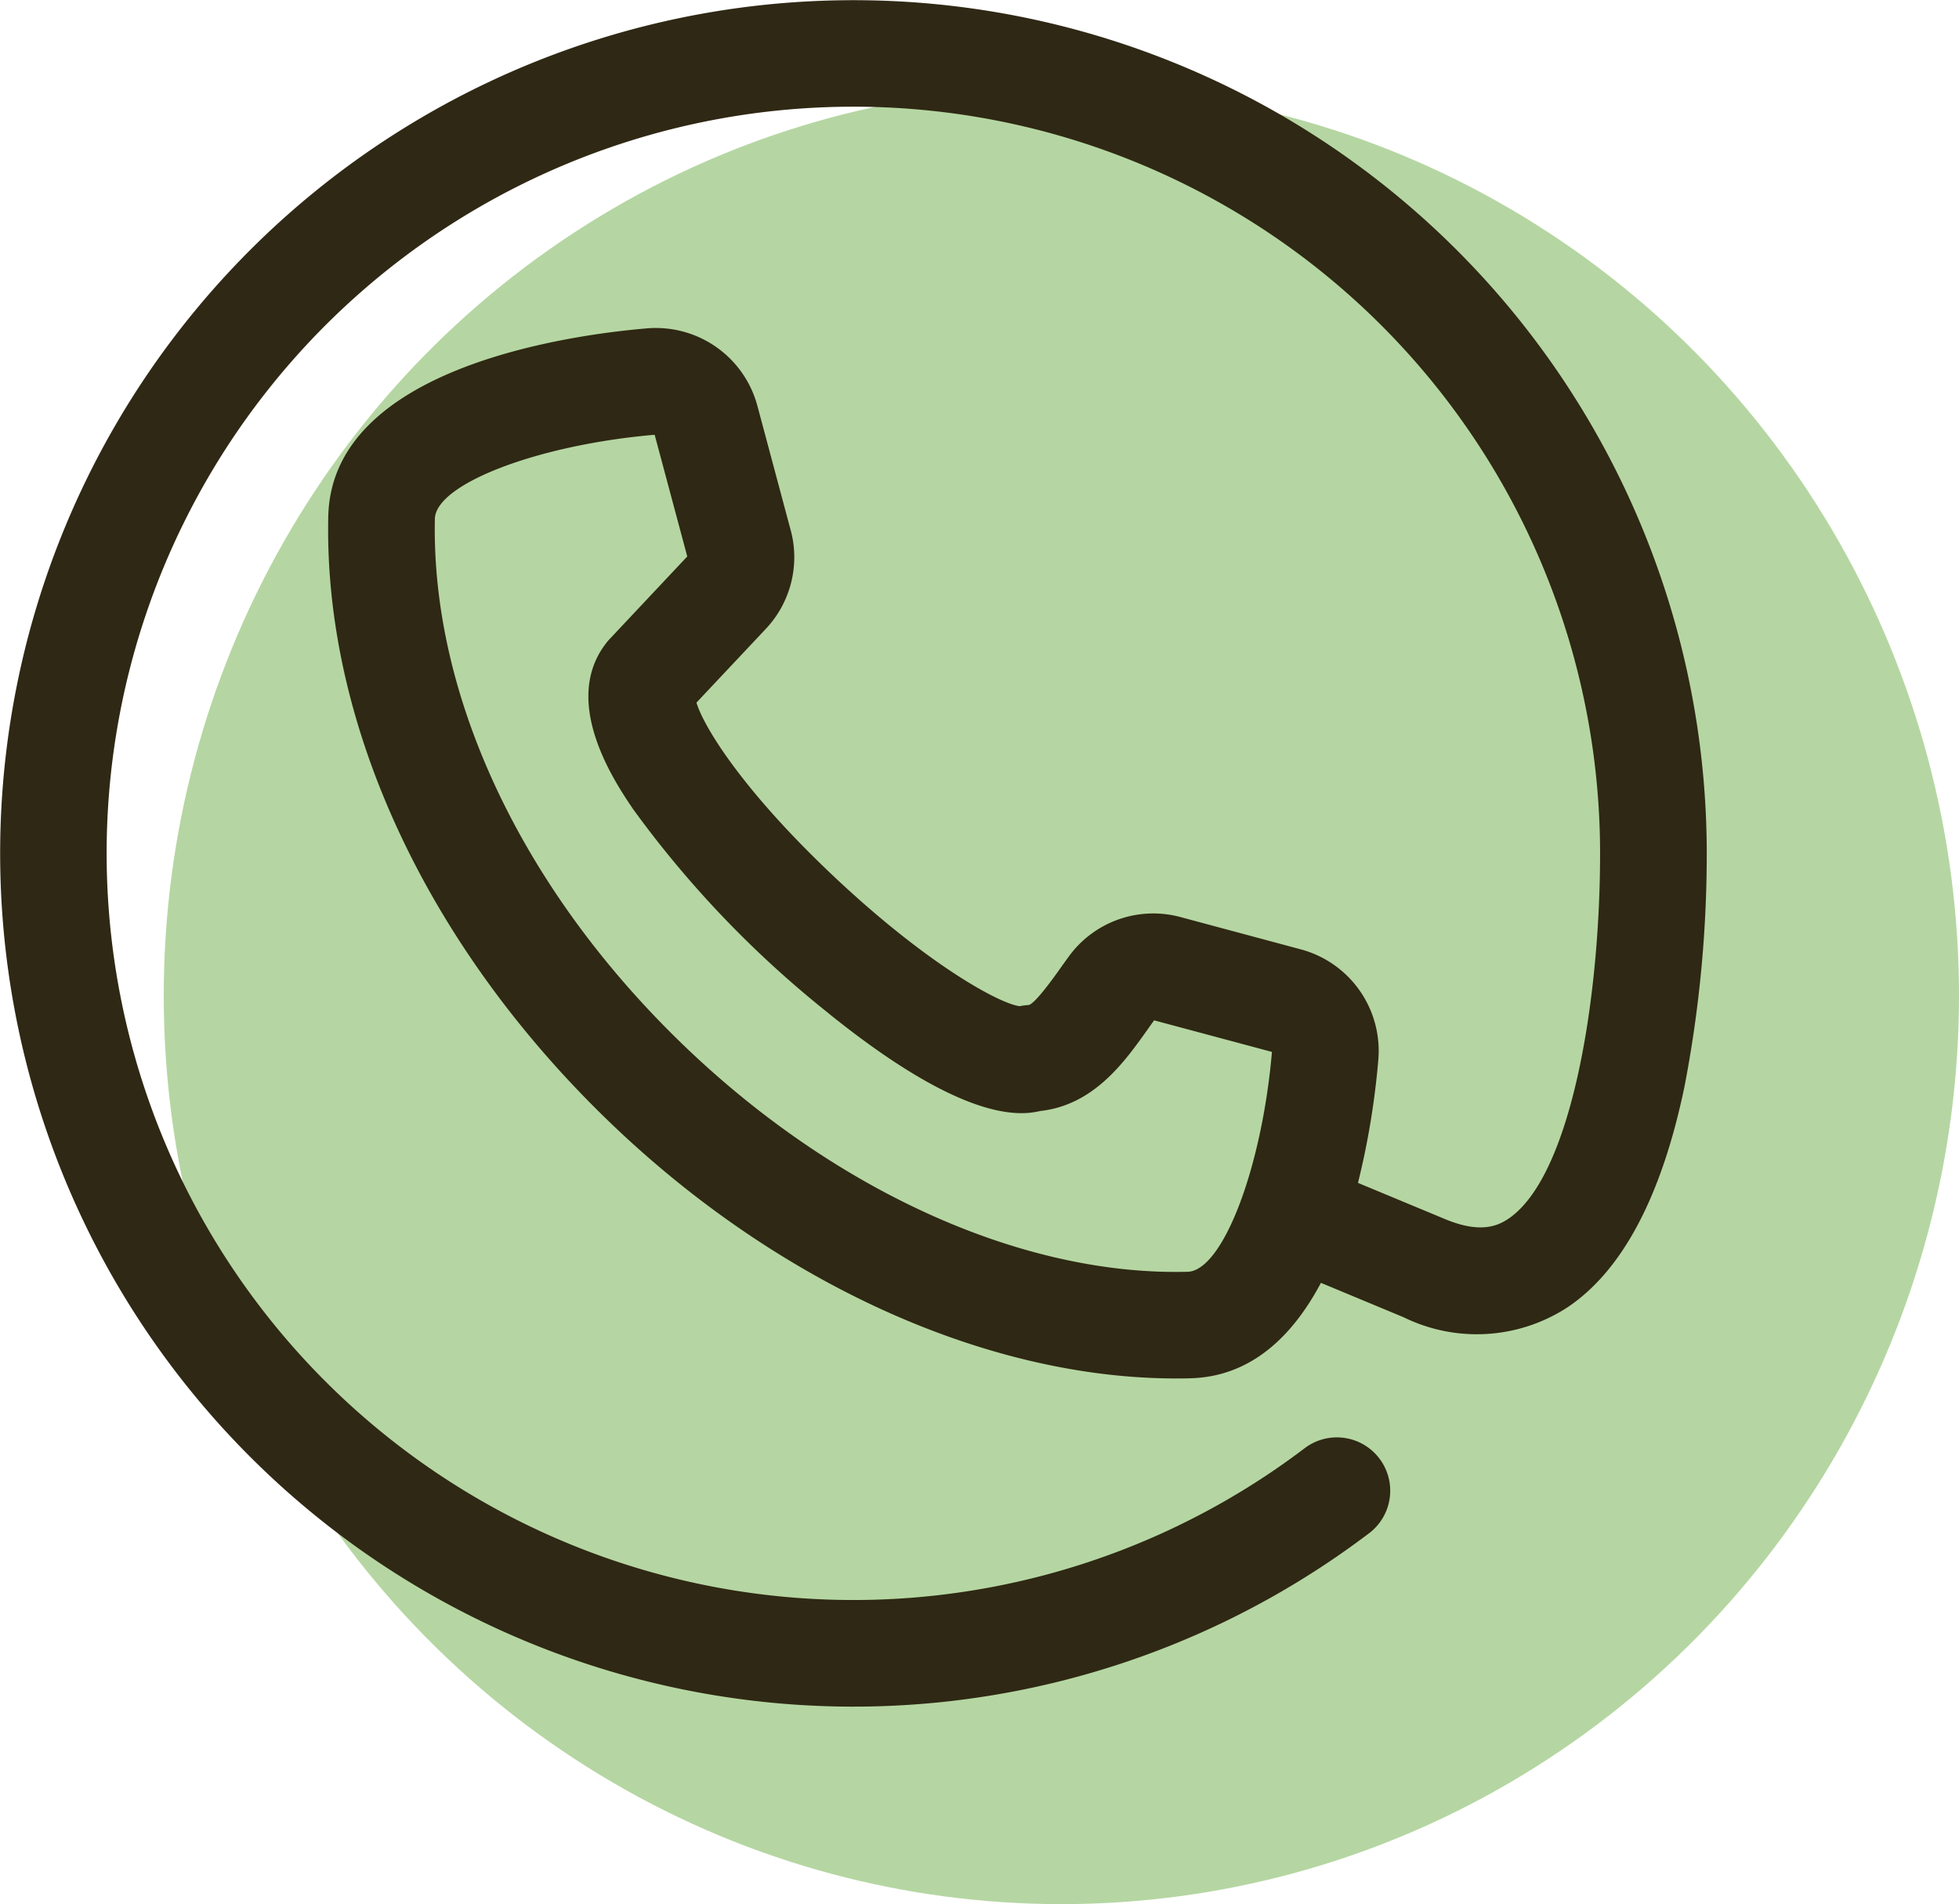
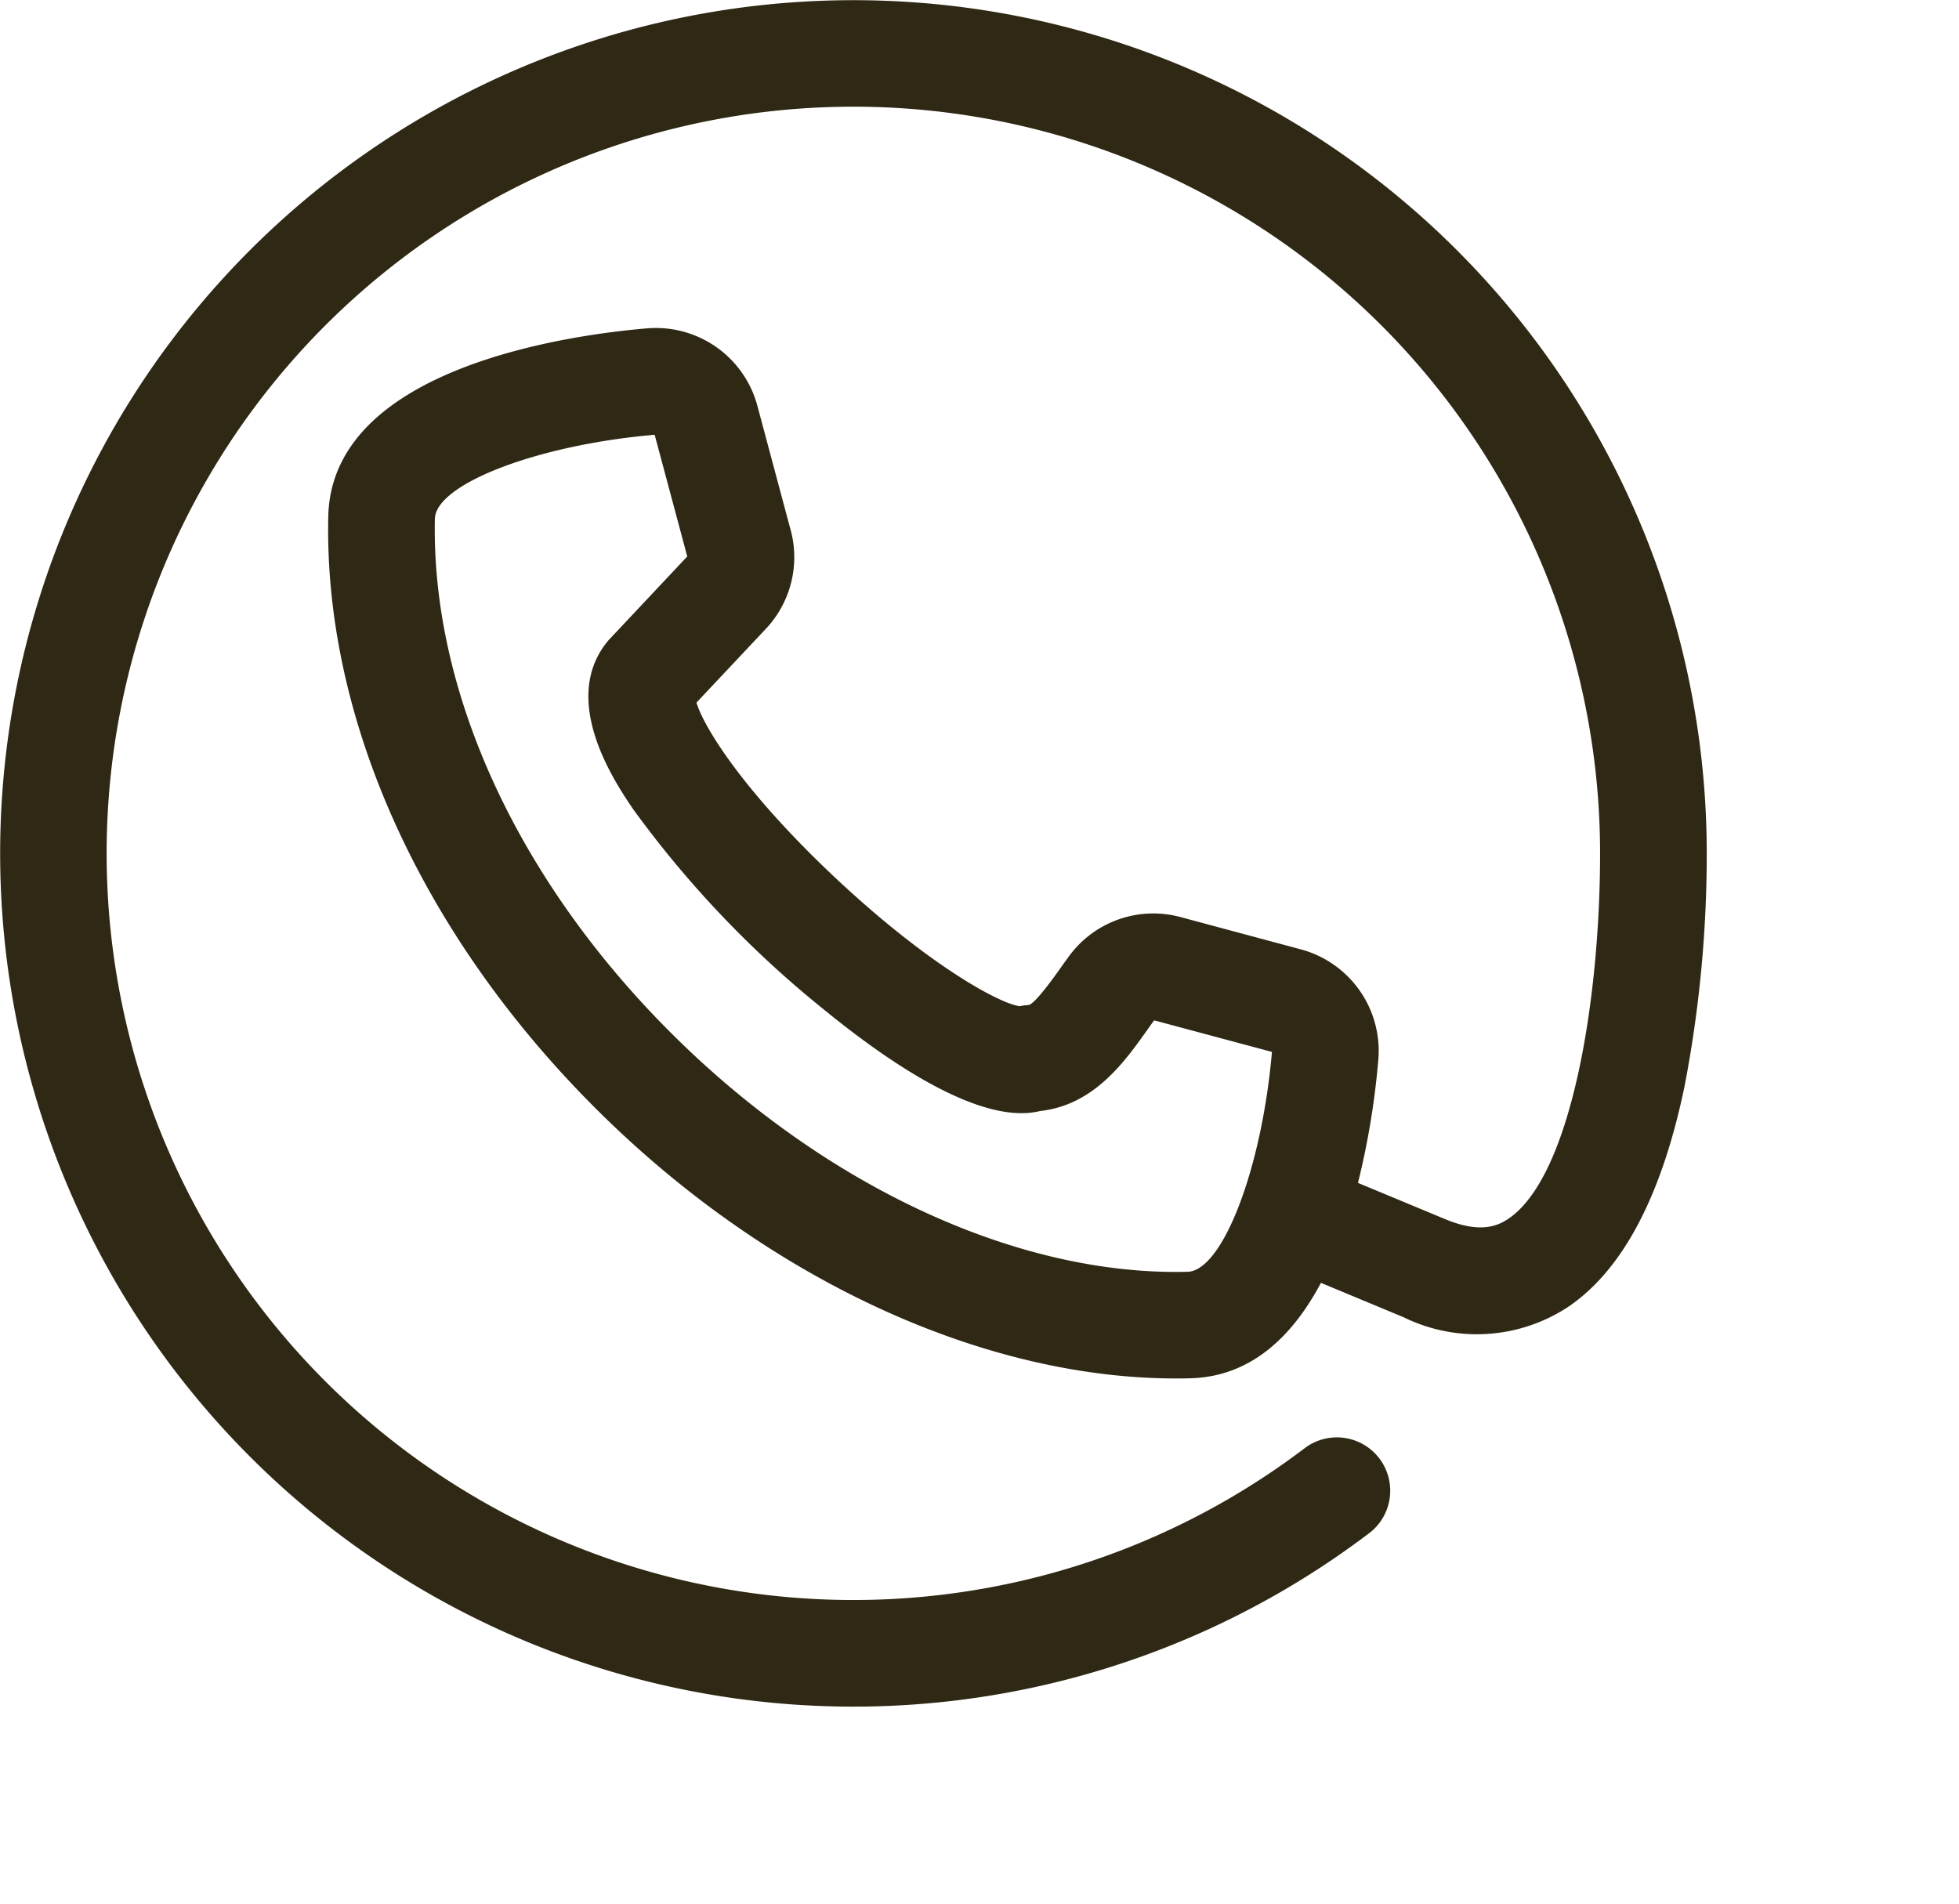
<svg xmlns="http://www.w3.org/2000/svg" width="89.479" height="86.979" viewBox="0 0 89.479 86.979">
  <g id="tel" transform="translate(-748.021 -434.021)">
-     <ellipse id="Ellipse_12" data-name="Ellipse 12" cx="41" cy="41.5" rx="41" ry="41.5" transform="translate(755.5 438)" fill="#5ba432" opacity="0.45" />
-     <path id="Path_222" data-name="Path 222" d="M116.878,55.329c6.037,4.868,8.631,4.7,9.658,4.454,2.444-.269,3.842-2.231,4.872-3.677.109-.154.217-.308.332-.464l5.381,1.442c-.457,5.315-2.252,10-3.851,10.043-7.713.2-16.519-3.865-23.555-10.869S98.724,40.667,98.887,32.737c.034-1.6,4.717-3.388,10.039-3.844l1.489,5.559-3.551,3.779a1.921,1.921,0,0,0-.147.173c-2.1,2.69.41,6.387,1.232,7.6h0a47.645,47.645,0,0,0,8.927,9.32Zm-1.745-22.1-1.514-5.656h0a4.8,4.8,0,0,0-5.039-3.541c-3.378.284-14.418,1.742-14.562,8.6-.2,9.258,4.273,19.129,12.258,27.078C114.046,67.448,123.888,72,132.739,72c.219,0,.433,0,.653-.008,2.788-.072,4.682-1.94,5.967-4.359l3.775,1.571a7.589,7.589,0,0,0,7.478-.448c2.508-1.672,4.309-5.068,5.353-10.093h0a56.01,56.01,0,0,0,1.016-10.656A38.975,38.975,0,1,0,141.611,79.03a2.437,2.437,0,0,0-2.954-3.875,34.107,34.107,0,1,1,13.452-27.142c0,6.694-1.314,14.773-4.2,16.7-.52.347-1.32.661-2.9,0l-3.958-1.646h0a35.941,35.941,0,0,0,.929-5.63,4.8,4.8,0,0,0-3.541-5.038l-5.487-1.473h0a4.771,4.771,0,0,0-5.11,1.8c-.134.184-.269.37-.4.556-.289.408-1.173,1.646-1.449,1.662h0a2.475,2.475,0,0,0-.391.051c-.917-.107-4.232-1.905-8.529-5.963-4.21-3.978-5.93-6.859-6.237-7.905L114,37.763h0a4.77,4.77,0,0,0,1.135-4.531Z" transform="translate(668.997 424.988)" fill="#2f2814" fill-rule="evenodd" />
+     <path id="Path_222" data-name="Path 222" d="M116.878,55.329c6.037,4.868,8.631,4.7,9.658,4.454,2.444-.269,3.842-2.231,4.872-3.677.109-.154.217-.308.332-.464l5.381,1.442c-.457,5.315-2.252,10-3.851,10.043-7.713.2-16.519-3.865-23.555-10.869S98.724,40.667,98.887,32.737c.034-1.6,4.717-3.388,10.039-3.844l1.489,5.559-3.551,3.779a1.921,1.921,0,0,0-.147.173c-2.1,2.69.41,6.387,1.232,7.6h0a47.645,47.645,0,0,0,8.927,9.32Zm-1.745-22.1-1.514-5.656h0a4.8,4.8,0,0,0-5.039-3.541c-3.378.284-14.418,1.742-14.562,8.6-.2,9.258,4.273,19.129,12.258,27.078C114.046,67.448,123.888,72,132.739,72c.219,0,.433,0,.653-.008,2.788-.072,4.682-1.94,5.967-4.359l3.775,1.571a7.589,7.589,0,0,0,7.478-.448c2.508-1.672,4.309-5.068,5.353-10.093h0a56.01,56.01,0,0,0,1.016-10.656A38.975,38.975,0,1,0,141.611,79.03a2.437,2.437,0,0,0-2.954-3.875,34.107,34.107,0,1,1,13.452-27.142c0,6.694-1.314,14.773-4.2,16.7-.52.347-1.32.661-2.9,0l-3.958-1.646h0a35.941,35.941,0,0,0,.929-5.63,4.8,4.8,0,0,0-3.541-5.038l-5.487-1.473h0a4.771,4.771,0,0,0-5.11,1.8c-.134.184-.269.37-.4.556-.289.408-1.173,1.646-1.449,1.662h0a2.475,2.475,0,0,0-.391.051c-.917-.107-4.232-1.905-8.529-5.963-4.21-3.978-5.93-6.859-6.237-7.905L114,37.763h0a4.77,4.77,0,0,0,1.135-4.531" transform="translate(668.997 424.988)" fill="#2f2814" fill-rule="evenodd" />
  </g>
</svg>